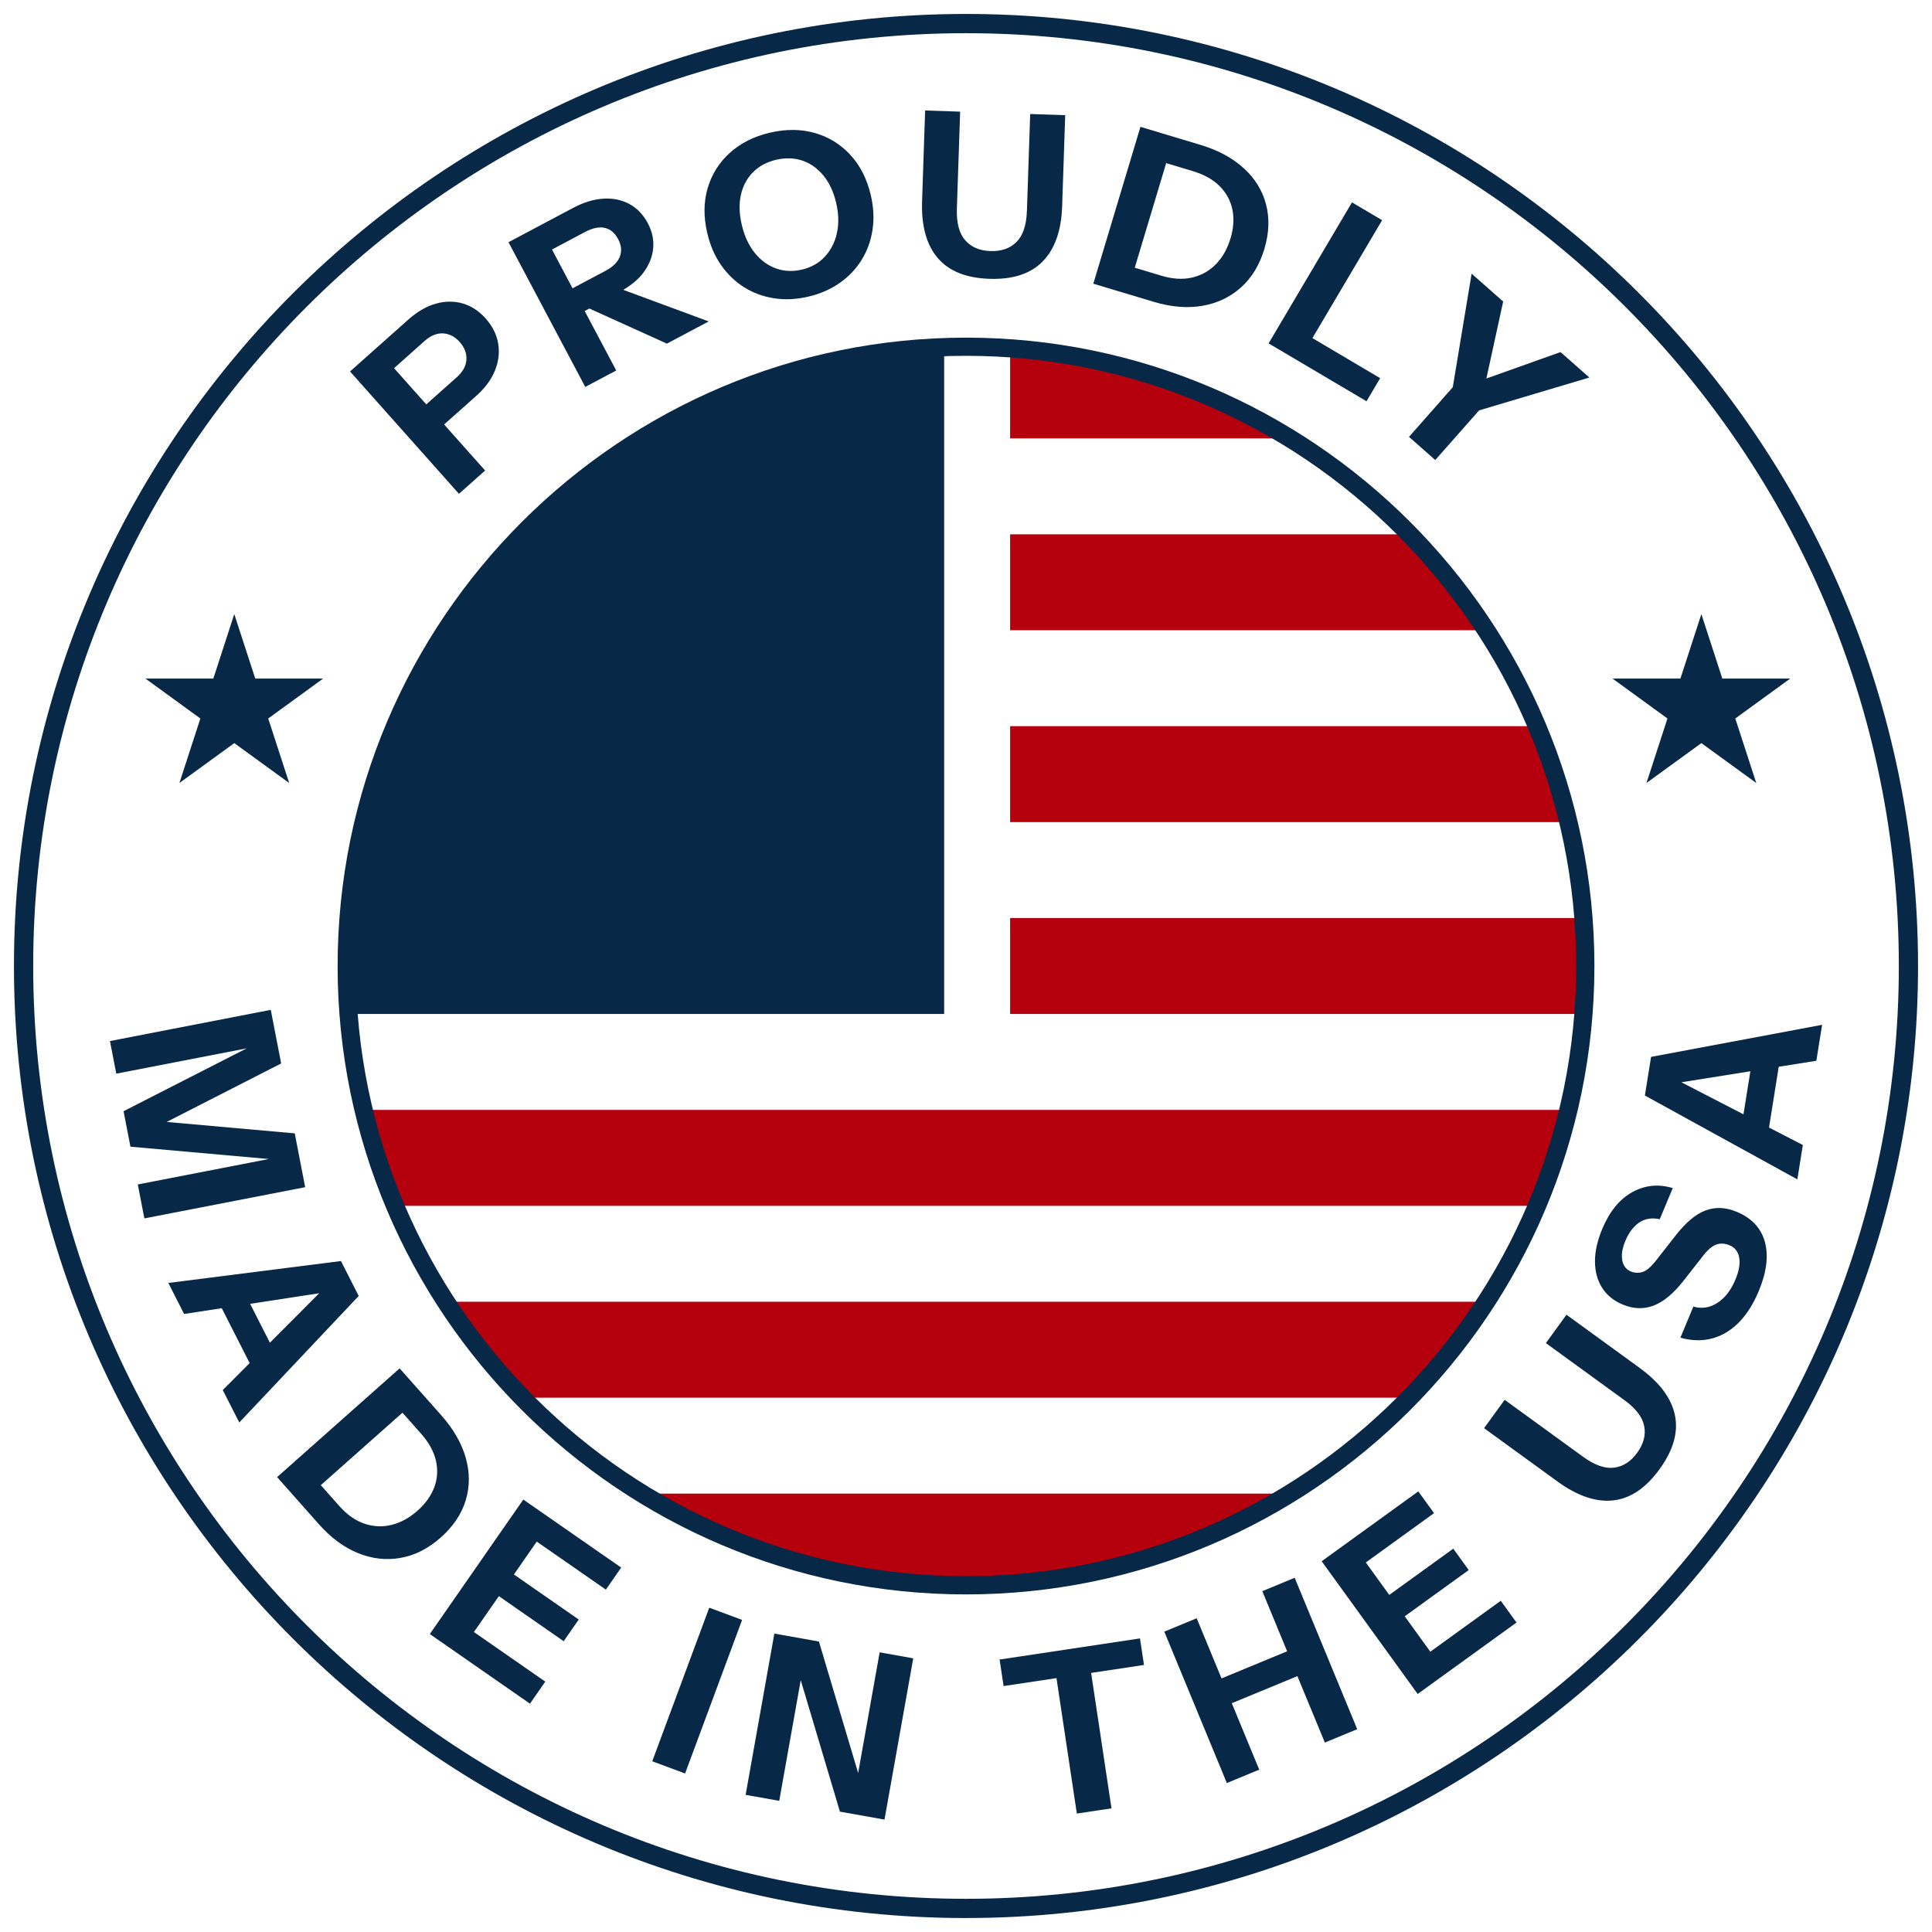
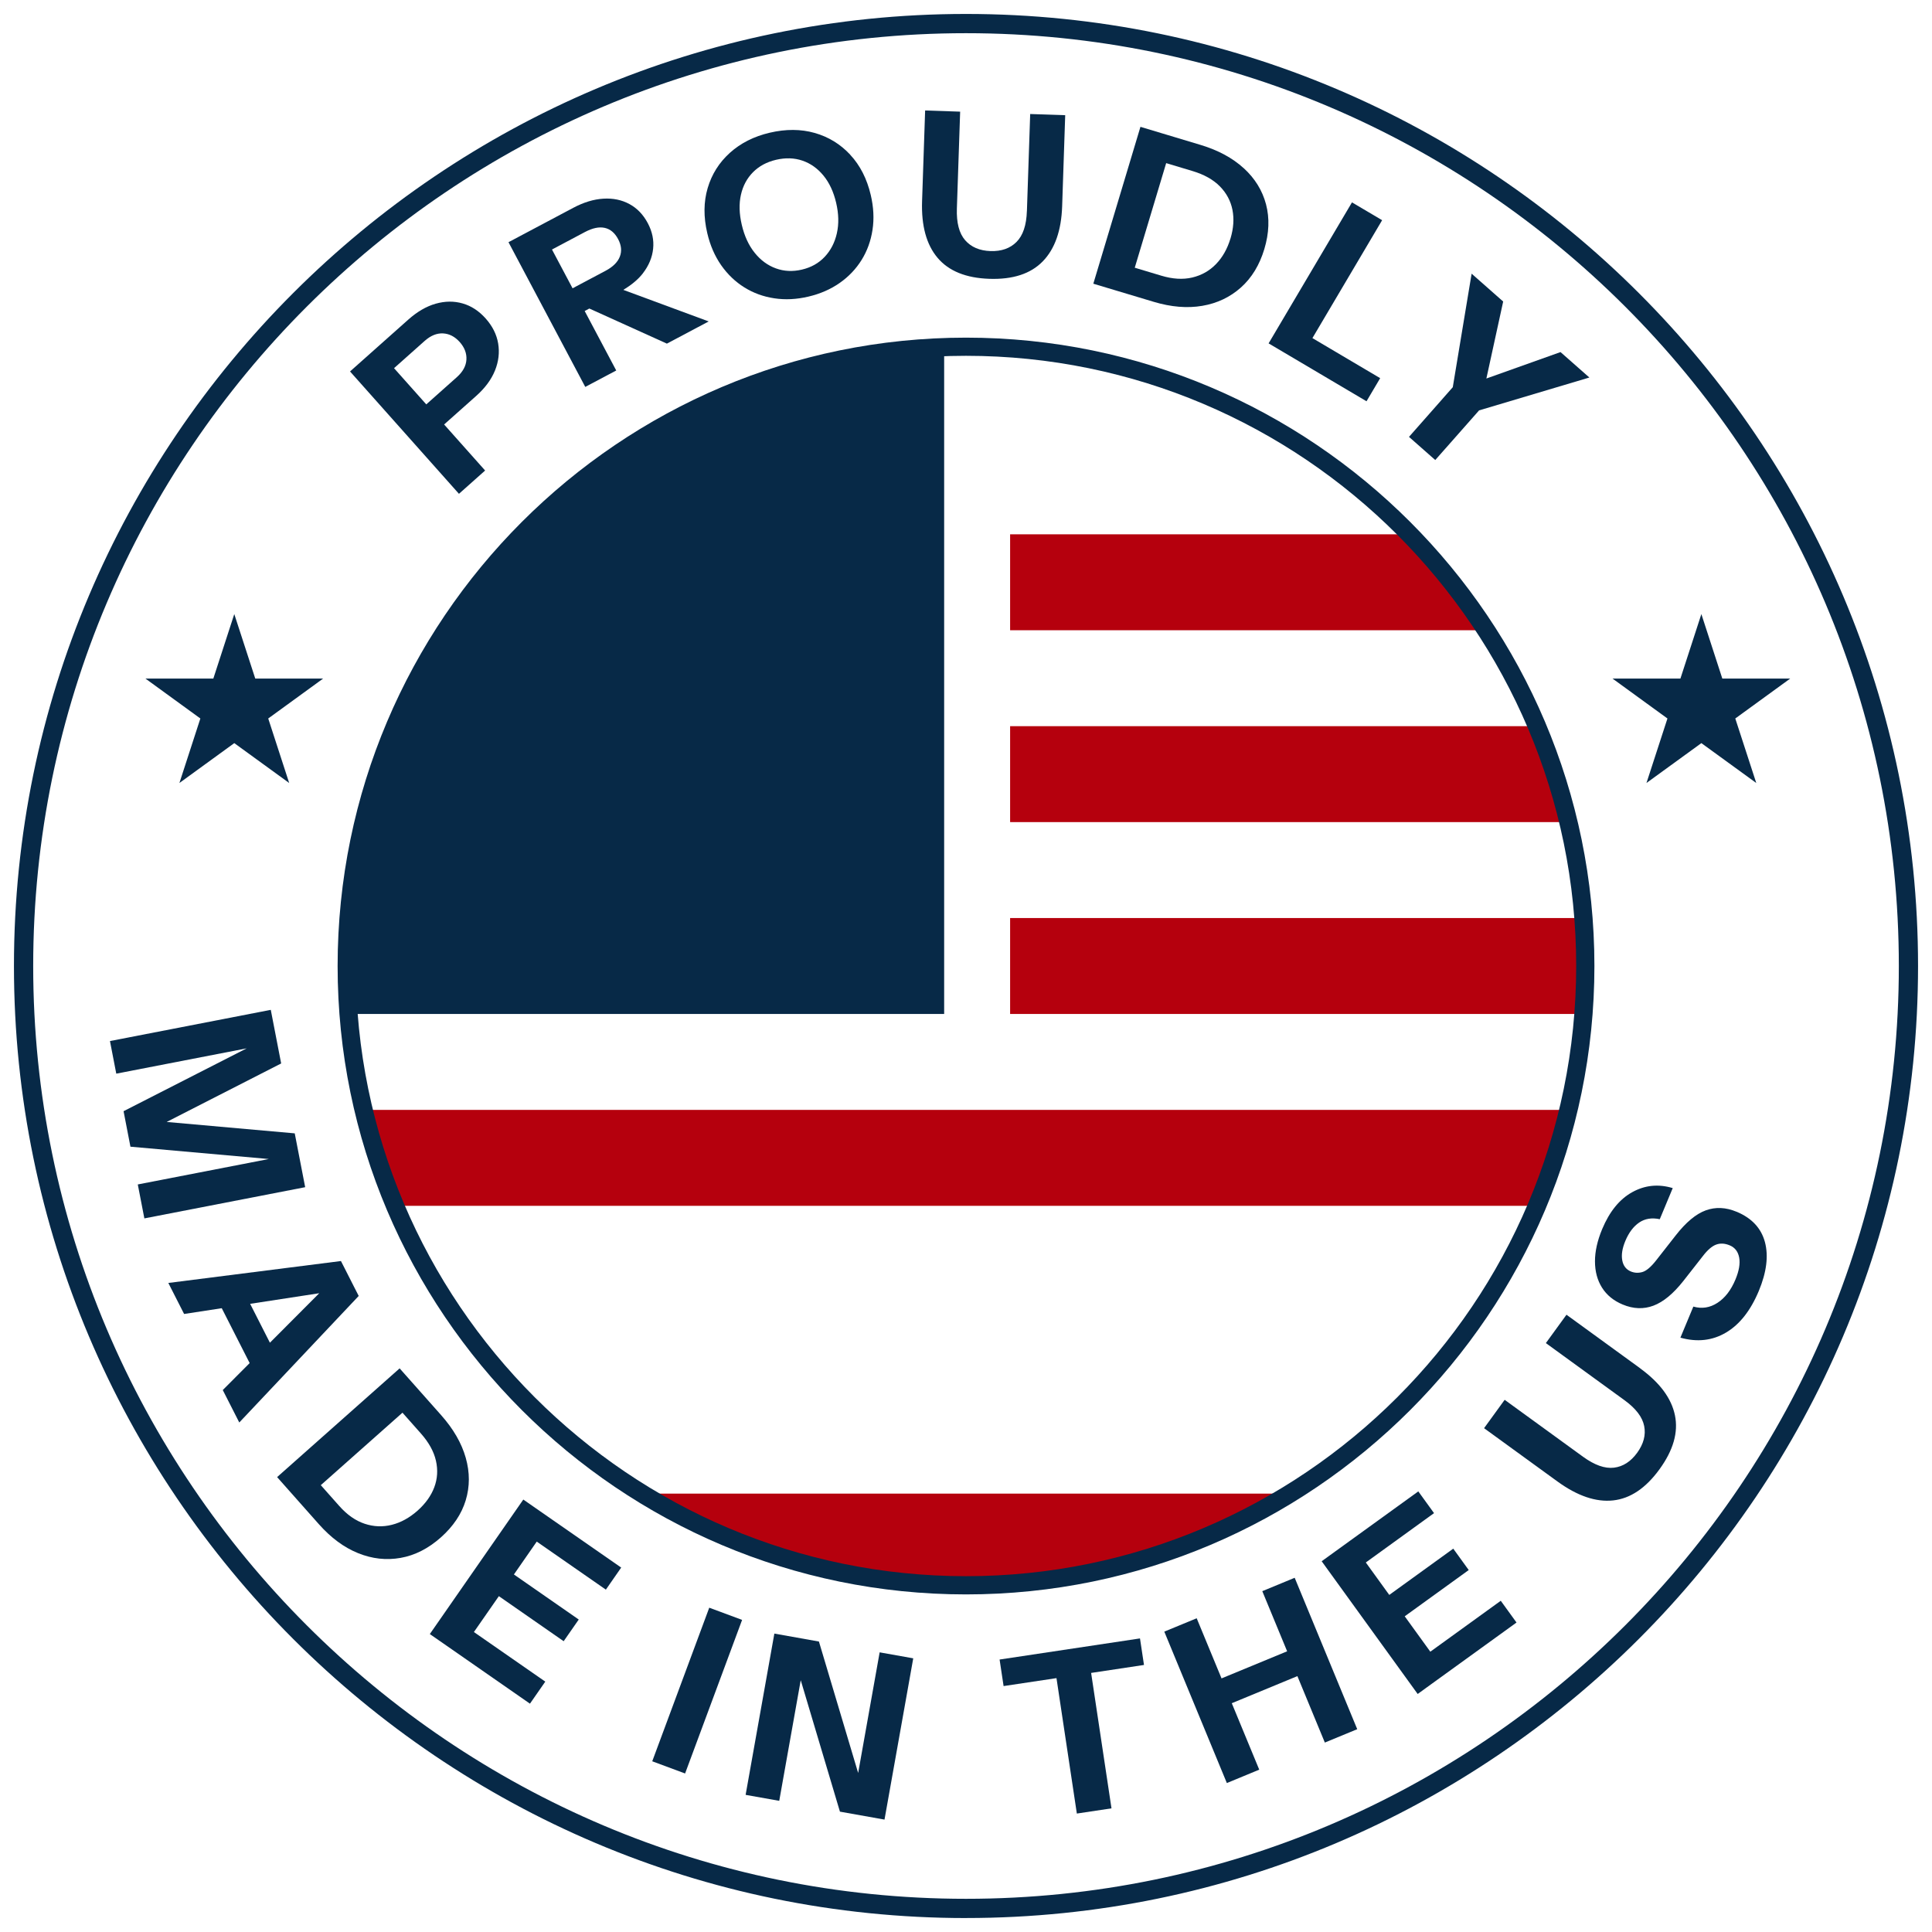
<svg xmlns="http://www.w3.org/2000/svg" id="Layer_1" version="1.1" viewBox="0 0 72 72">
  <defs>
    <clipPath id="clippath">
      <circle cx="36" cy="36" r="23.079" style="fill: none;" />
    </clipPath>
  </defs>
  <g>
    <path d="M18.102,11.872c-.252-.283-.538-.471-.859-.563-.321-.093-.655-.09-1.003.008-.348.098-.691.297-1.029.598l-2.166,1.928,4.059,4.56.975-.868-1.528-1.716,1.191-1.06c.334-.297.568-.613.704-.95.136-.337.175-.672.119-1.008-.056-.336-.211-.645-.462-.928ZM17.026,14.055l-1.14,1.015-1.201-1.349,1.14-1.015c.224-.199.452-.293.686-.281.233.012.44.119.621.321.18.203.264.422.25.657-.014.235-.133.453-.356.652Z" style="fill: #072947;" />
    <path d="M23.96,10.183c.22-.286.346-.59.38-.912.034-.322-.032-.64-.199-.955-.17-.32-.398-.557-.685-.712-.287-.155-.61-.222-.97-.2-.36.021-.734.135-1.124.342l-2.412,1.28,2.861,5.393,1.154-.612-1.176-2.217.174-.092,2.89,1.308,1.558-.827-3.181-1.176c.297-.182.55-.384.731-.62ZM21.801,8.646c.28-.148.524-.2.734-.154.21.046.377.186.501.42.122.23.143.448.063.653-.08.205-.257.381-.532.527l-1.229.652-.767-1.445,1.228-.652Z" style="fill: #072947;" />
    <path d="M31.686,5.766c-.369-.396-.811-.666-1.327-.812-.516-.146-1.074-.148-1.674-.008-.589.138-1.083.388-1.484.749-.4.361-.676.799-.828,1.314-.152.515-.157,1.075-.015,1.68.107.457.281.856.52,1.198.24.341.528.616.864.825.336.209.707.344,1.114.405.406.062.829.041,1.27-.063.44-.103.829-.273,1.165-.508.337-.236.609-.522.818-.858.209-.336.344-.71.407-1.123.063-.412.041-.844-.065-1.296-.142-.605-.397-1.106-.766-1.501ZM31.188,8.692c-.078.346-.229.639-.452.877-.223.238-.507.398-.854.479-.341.08-.664.064-.969-.047-.305-.111-.568-.305-.789-.581-.222-.276-.382-.623-.48-1.041-.097-.413-.107-.786-.032-1.12.075-.334.226-.615.451-.842.226-.227.512-.381.858-.462.352-.082.68-.072.982.031.303.103.564.289.784.556.22.268.377.605.473,1.013.097.413.106.793.027,1.139Z" style="fill: #072947;" />
    <path d="M38.269,7.867c-.017.526-.146.909-.386,1.149-.24.241-.564.354-.97.341-.407-.014-.722-.149-.945-.405-.223-.256-.326-.65-.308-1.181l.122-3.61-1.305-.044-.114,3.381c-.031.915.162,1.619.578,2.111.416.492,1.059.753,1.929.782.876.029,1.539-.187,1.99-.65.451-.463.692-1.146.723-2.05l.114-3.398-1.305-.044-.122,3.618Z" style="fill: #072947;" />
    <path d="M46.35,6.269c-.417-.382-.953-.671-1.607-.868l-.991-.298v-0l-.279-.084-.184-.055h0l-.788-.237-1.756,5.846.763.229-0.0 0,1.486.446c.65.195,1.253.245,1.81.15.557-.095,1.037-.323,1.441-.683.403-.36.694-.838.873-1.433s.199-1.151.063-1.668c-.137-.516-.414-.965-.831-1.347ZM45.856,8.888c-.116.385-.295.702-.539.954-.244.252-.539.418-.885.5-.346.082-.731.059-1.153-.068l-.99-.297,1.171-3.898.991.298c.427.129.764.318,1.011.569.246.251.402.542.468.875.065.333.041.688-.073,1.067Z" style="fill: #072947;" />
    <polygon points="50.384 7.542 47.277 12.797 47.802 13.107 47.802 13.107 48.066 13.263 48.401 13.461 48.401 13.461 50.926 14.954 51.435 14.093 48.91 12.6 51.508 8.206 50.384 7.542" style="fill: #072947;" />
    <polygon points="58.156 13.121 55.393 14.106 56.019 11.237 54.843 10.199 54.141 14.43 52.509 16.281 53.488 17.144 55.121 15.294 59.231 14.069 58.156 13.121" style="fill: #072947;" />
  </g>
  <g style="clip-path: url(#clippath);">
    <g>
      <rect x="37.644" y="27.063" width="32.662" height="3.575" style="fill: #b5000d;" />
      <rect x="37.644" y="34.213" width="32.662" height="3.575" style="fill: #b5000d;" />
-       <rect x="37.644" y="12.763" width="32.662" height="3.575" style="fill: #b5000d;" />
      <rect x="37.644" y="19.913" width="32.662" height="3.575" style="fill: #b5000d;" />
      <rect x="9.404" y="41.363" width="60.901" height="3.575" style="fill: #b5000d;" />
-       <rect x="9.404" y="48.512" width="60.901" height="3.575" style="fill: #b5000d;" />
      <rect x="9.404" y="55.662" width="60.901" height="3.575" style="fill: #b5000d;" />
      <rect x="9.404" y="12.763" width="25.782" height="25.025" style="fill: #072947;" />
    </g>
  </g>
  <path d="M36,59.419c-12.913,0-23.418-10.506-23.418-23.418,0-12.913,10.505-23.418,23.418-23.418s23.419,10.505,23.419,23.418c0,12.913-10.506,23.418-23.419,23.418ZM36,13.26c-12.539,0-22.74,10.201-22.74,22.74s10.201,22.74,22.74,22.74c12.539,0,22.74-10.201,22.74-22.74s-10.201-22.74-22.74-22.74Z" style="fill: #072947;" />
  <path d="M36,71.48C16.436,71.48.52,55.564.52,36S16.436.52,36,.52c19.564,0,35.48,15.916,35.48,35.48s-15.916,35.479-35.48,35.479ZM36,1.237C16.831,1.237,1.237,16.832,1.237,36c0,19.168,15.595,34.763,34.763,34.763s34.764-15.595,34.764-34.763C70.764,16.832,55.169,1.237,36,1.237Z" style="fill: #072947;" />
  <g>
    <polygon points="10.984 42.237 6.211 41.812 10.478 39.632 10.091 37.634 4.098 38.797 4.333 40.012 9.194 39.069 4.605 41.411 4.861 42.734 10.018 43.193 5.135 44.141 5.38 45.406 11.373 44.243 10.984 42.237" style="fill: #072947;" />
    <path d="M13.213,47.993h0l-.079-.156-.297-.585-0.0 0-.131-.257-6.433.817.588,1.156,1.403-.215,1.04,2.045-1.002,1.005.615,1.209,4.451-4.716-.154-.302ZM9.322,48.59l2.575-.395-1.838,1.844-.737-1.449Z" style="fill: #072947;" />
    <path d="M17.356,55.911c.155-.511.155-1.039.001-1.583-.154-.544-.458-1.071-.911-1.583l-1.007-1.135-0.0 0-.546-.615-4.566,4.052.866.977h0l.692.78c.45.507.937.867,1.461,1.078.524.212,1.052.27,1.584.176.532-.094,1.031-.348,1.496-.76.465-.413.775-.875.93-1.386ZM16.184,55.427c-.119.317-.327.607-.622.87-.3.266-.62.443-.959.528-.34.086-.678.073-1.016-.04-.337-.112-.653-.333-.945-.663l-.687-.774,3.044-2.701.686.774c.296.334.483.672.561,1.016.078.343.057.673-.062.99Z" style="fill: #072947;" />
    <polygon points="20.574 56.629 19.502 55.884 16.018 60.897 16.52 61.245 16.52 61.245 19.75 63.491 20.321 62.669 17.661 60.821 18.591 59.484 21.006 61.163 21.568 60.355 19.152 58.676 20.003 57.451 22.579 59.241 23.15 58.419 20.574 56.629 20.574 56.629" style="fill: #072947;" />
    <rect x="22.929" y="62.35" width="6.105" height="1.306" transform="translate(-42.125 65.436) rotate(-69.635)" style="fill: #072947;" />
    <polygon points="31.981 66.074 30.519 61.175 28.858 60.879 27.787 66.889 29.04 67.112 29.841 62.616 31.302 67.515 32.963 67.811 34.034 61.801 32.782 61.578 31.981 66.074" style="fill: #072947;" />
    <polygon points="42.484 61.059 37.252 61.846 37.401 62.835 39.372 62.539 40.131 67.586 41.422 67.392 40.663 62.345 42.633 62.048 42.484 61.059" style="fill: #072947;" />
    <polygon points="47.042 59.298 47.968 61.539 45.523 62.549 44.597 60.308 43.39 60.806 45.721 66.449 46.928 65.95 45.905 63.474 48.35 62.464 49.373 64.94 50.58 64.442 48.249 58.799 47.042 59.298" style="fill: #072947;" />
    <polygon points="53.304 61.554 52.35 60.235 54.735 58.511 54.159 57.714 51.774 59.438 50.9 58.229 53.442 56.39 52.856 55.58 49.75 57.825 49.75 57.825 49.255 58.183 52.833 63.13 53.327 62.772 53.327 62.772 56.516 60.467 55.929 59.656 53.304 61.554" style="fill: #072947;" />
    <path d="M61.129,50.995l-2.751-1.999-.768,1.057,2.929,2.128c.425.309.67.63.735.964.066.334-.022.665-.261.995-.239.329-.527.515-.865.556-.337.041-.721-.094-1.151-.406l-2.923-2.123-.767,1.057,2.737,1.988c.741.538,1.432.773,2.072.704.641-.069,1.216-.456,1.728-1.16.515-.709.707-1.379.576-2.012-.13-.633-.562-1.215-1.293-1.747Z" style="fill: #072947;" />
    <path d="M64.718,45.159c-.402-.168-.785-.185-1.15-.052-.364.133-.738.444-1.12.934l-.727.928c-.195.249-.368.395-.517.437-.149.042-.291.034-.427-.022-.177-.074-.284-.214-.321-.419-.037-.205.001-.443.114-.715.13-.313.303-.543.517-.689.214-.146.47-.188.768-.125l.483-1.159c-.533-.161-1.037-.11-1.51.152-.473.262-.847.722-1.121,1.379-.178.428-.268.829-.267,1.202.001.374.088.7.263.978.175.278.433.488.772.629.396.165.778.179,1.145.041.367-.138.738-.444,1.113-.919l.727-.928c.174-.228.34-.37.495-.428.156-.058.325-.048.507.028.193.081.31.232.352.454.042.223-.005.496-.139.819-.166.397-.389.687-.67.869-.281.183-.581.23-.899.14l-.482,1.158c.625.175,1.192.111,1.701-.191.509-.302.915-.819,1.22-1.549.291-.699.367-1.307.228-1.825-.14-.517-.492-.893-1.055-1.128Z" style="fill: #072947;" />
-     <path d="M67.69,39.531l.215-1.339-6.374,1.195-.054.335-0-0-.177,1.105,5.682,3.125.205-1.281-1.261-.651.362-2.265,1.401-.223ZM64.975,41.528l-2.315-1.195,2.571-.41-.257,1.605Z" style="fill: #072947;" />
  </g>
  <path d="M13.888,17.685" style="fill: none; stroke: #072947; stroke-linecap: round; stroke-miterlimit: 10; stroke-width: .555px;" />
  <polygon points="9.513 25.289 12.041 25.289 9.996 26.776 10.777 29.18 8.731 27.694 6.686 29.18 7.467 26.776 5.421 25.289 7.95 25.289 8.731 22.885 9.513 25.289" style="fill: #072947;" />
  <polygon points="64.186 25.289 66.715 25.289 64.669 26.776 65.451 29.18 63.405 27.694 61.359 29.18 62.141 26.776 60.095 25.289 62.624 25.289 63.405 22.885 64.186 25.289" style="fill: #072947;" />
</svg>